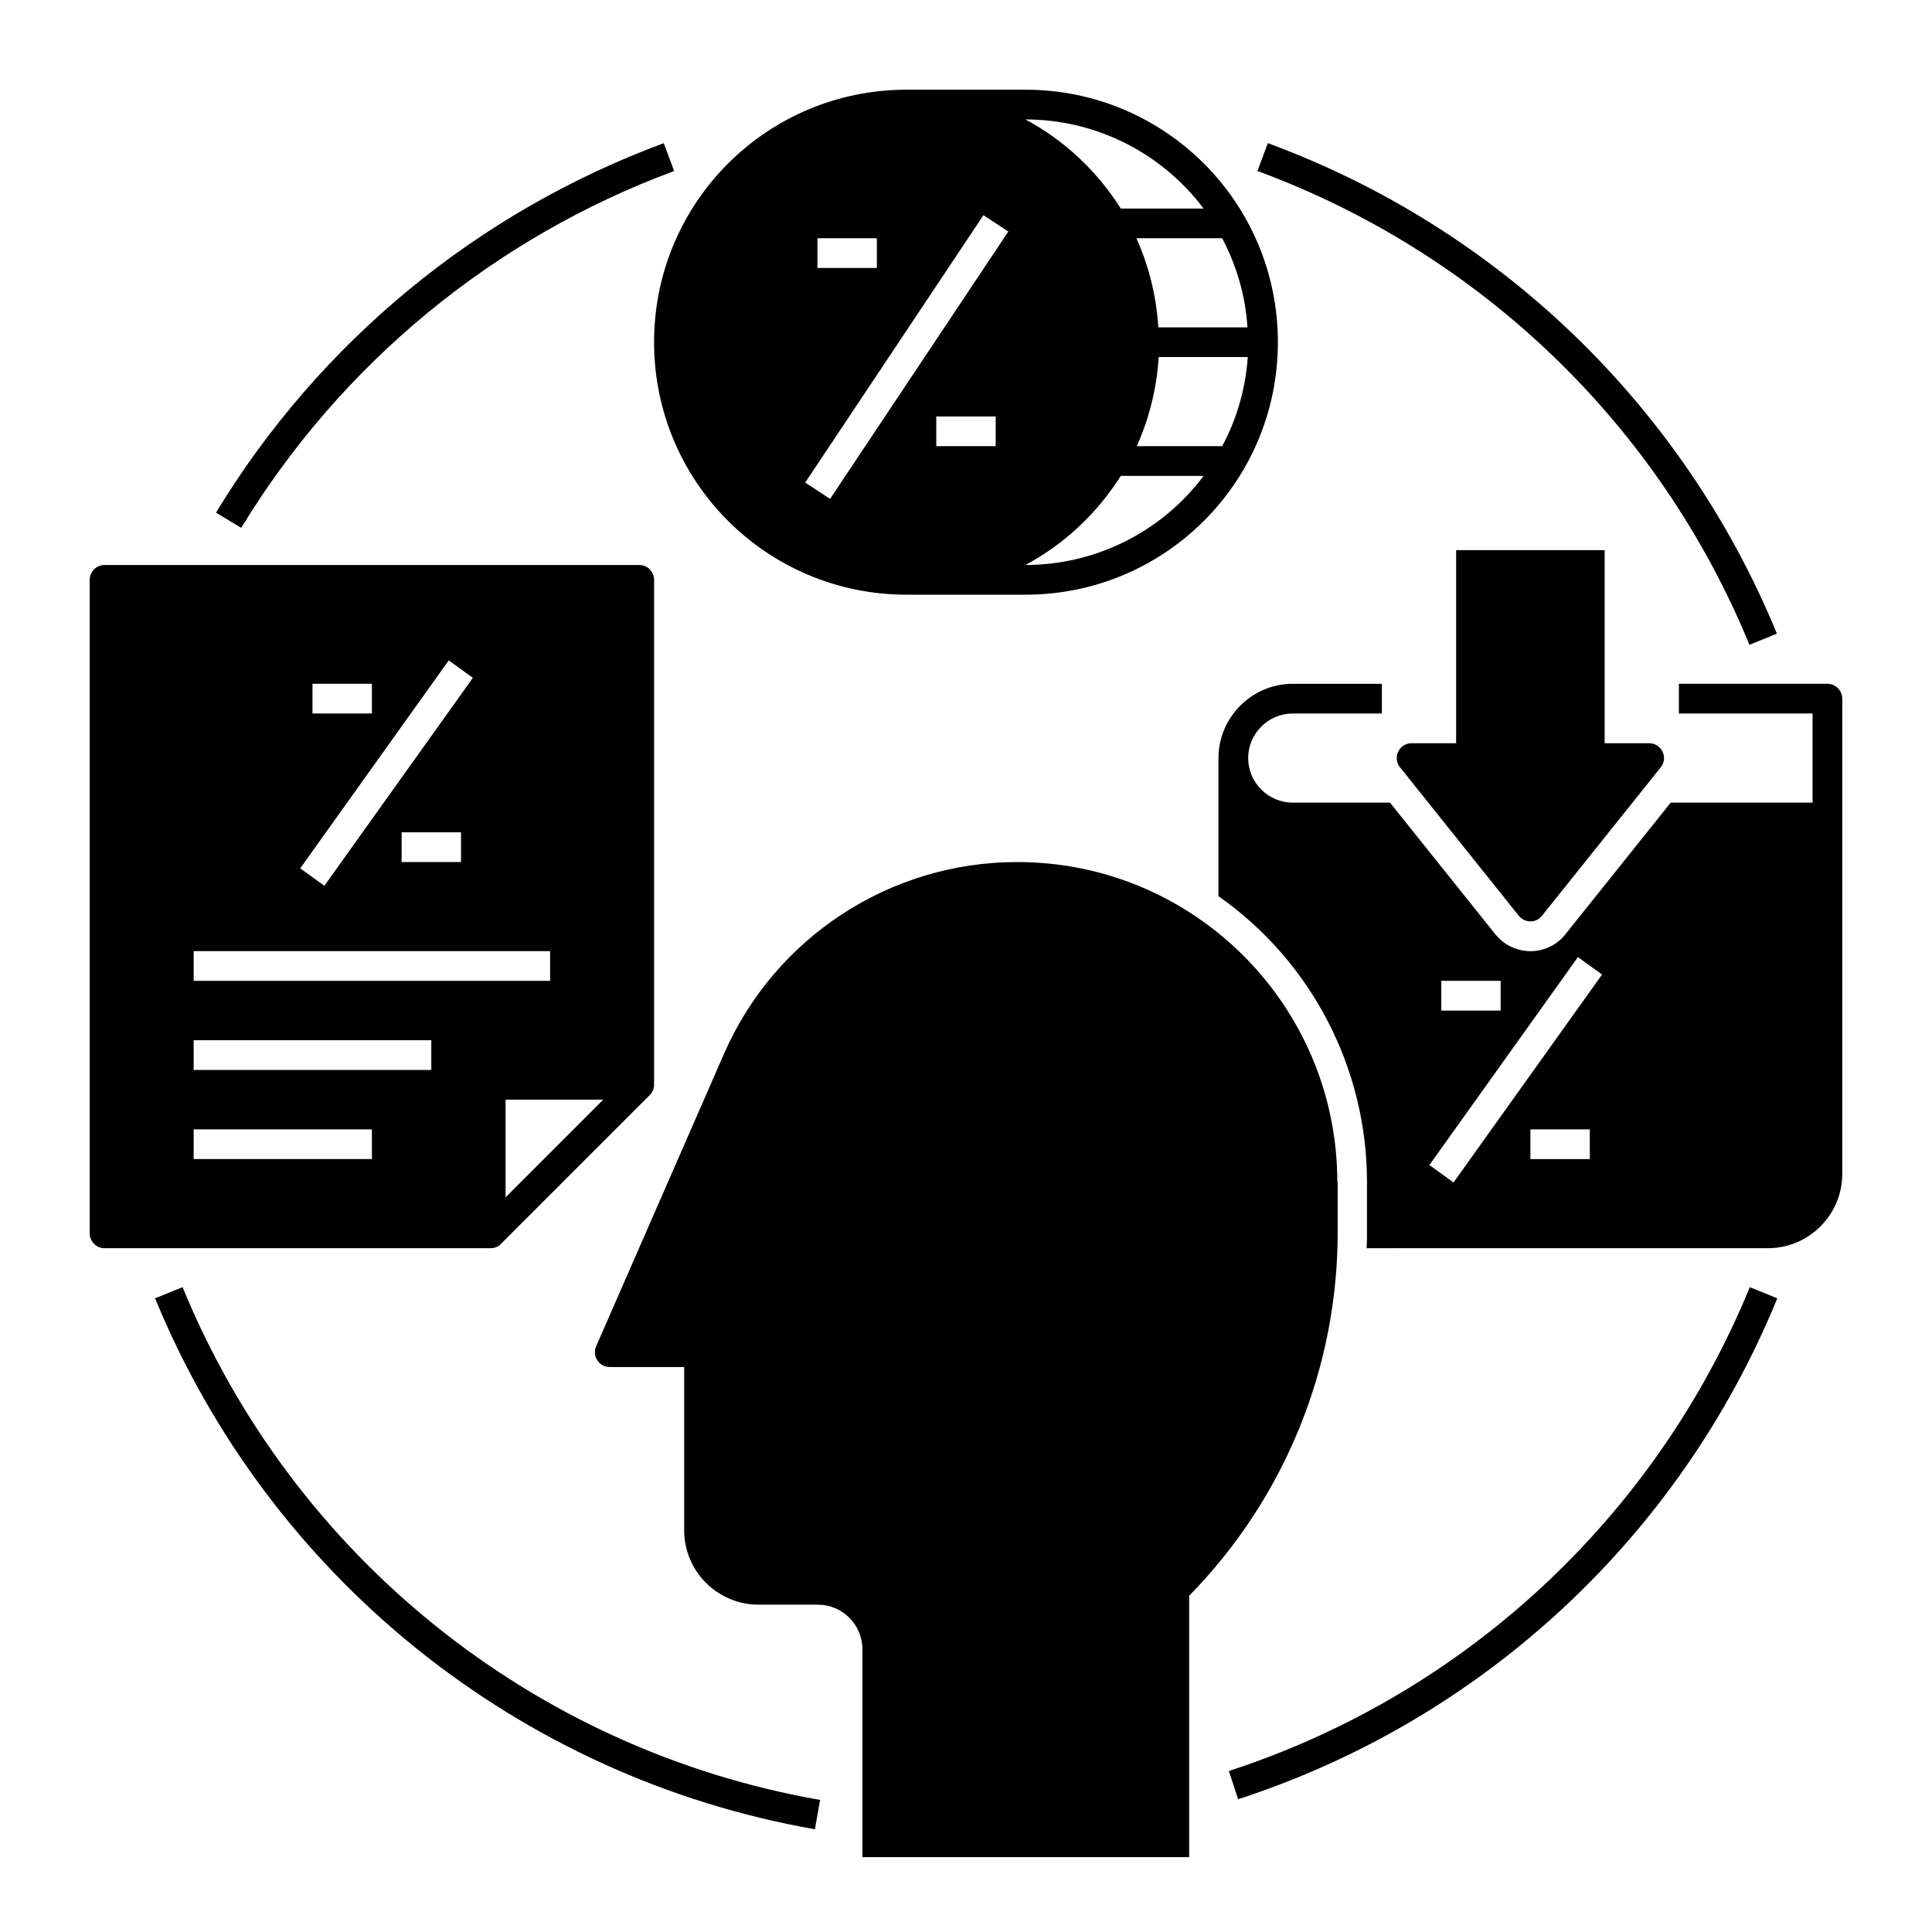
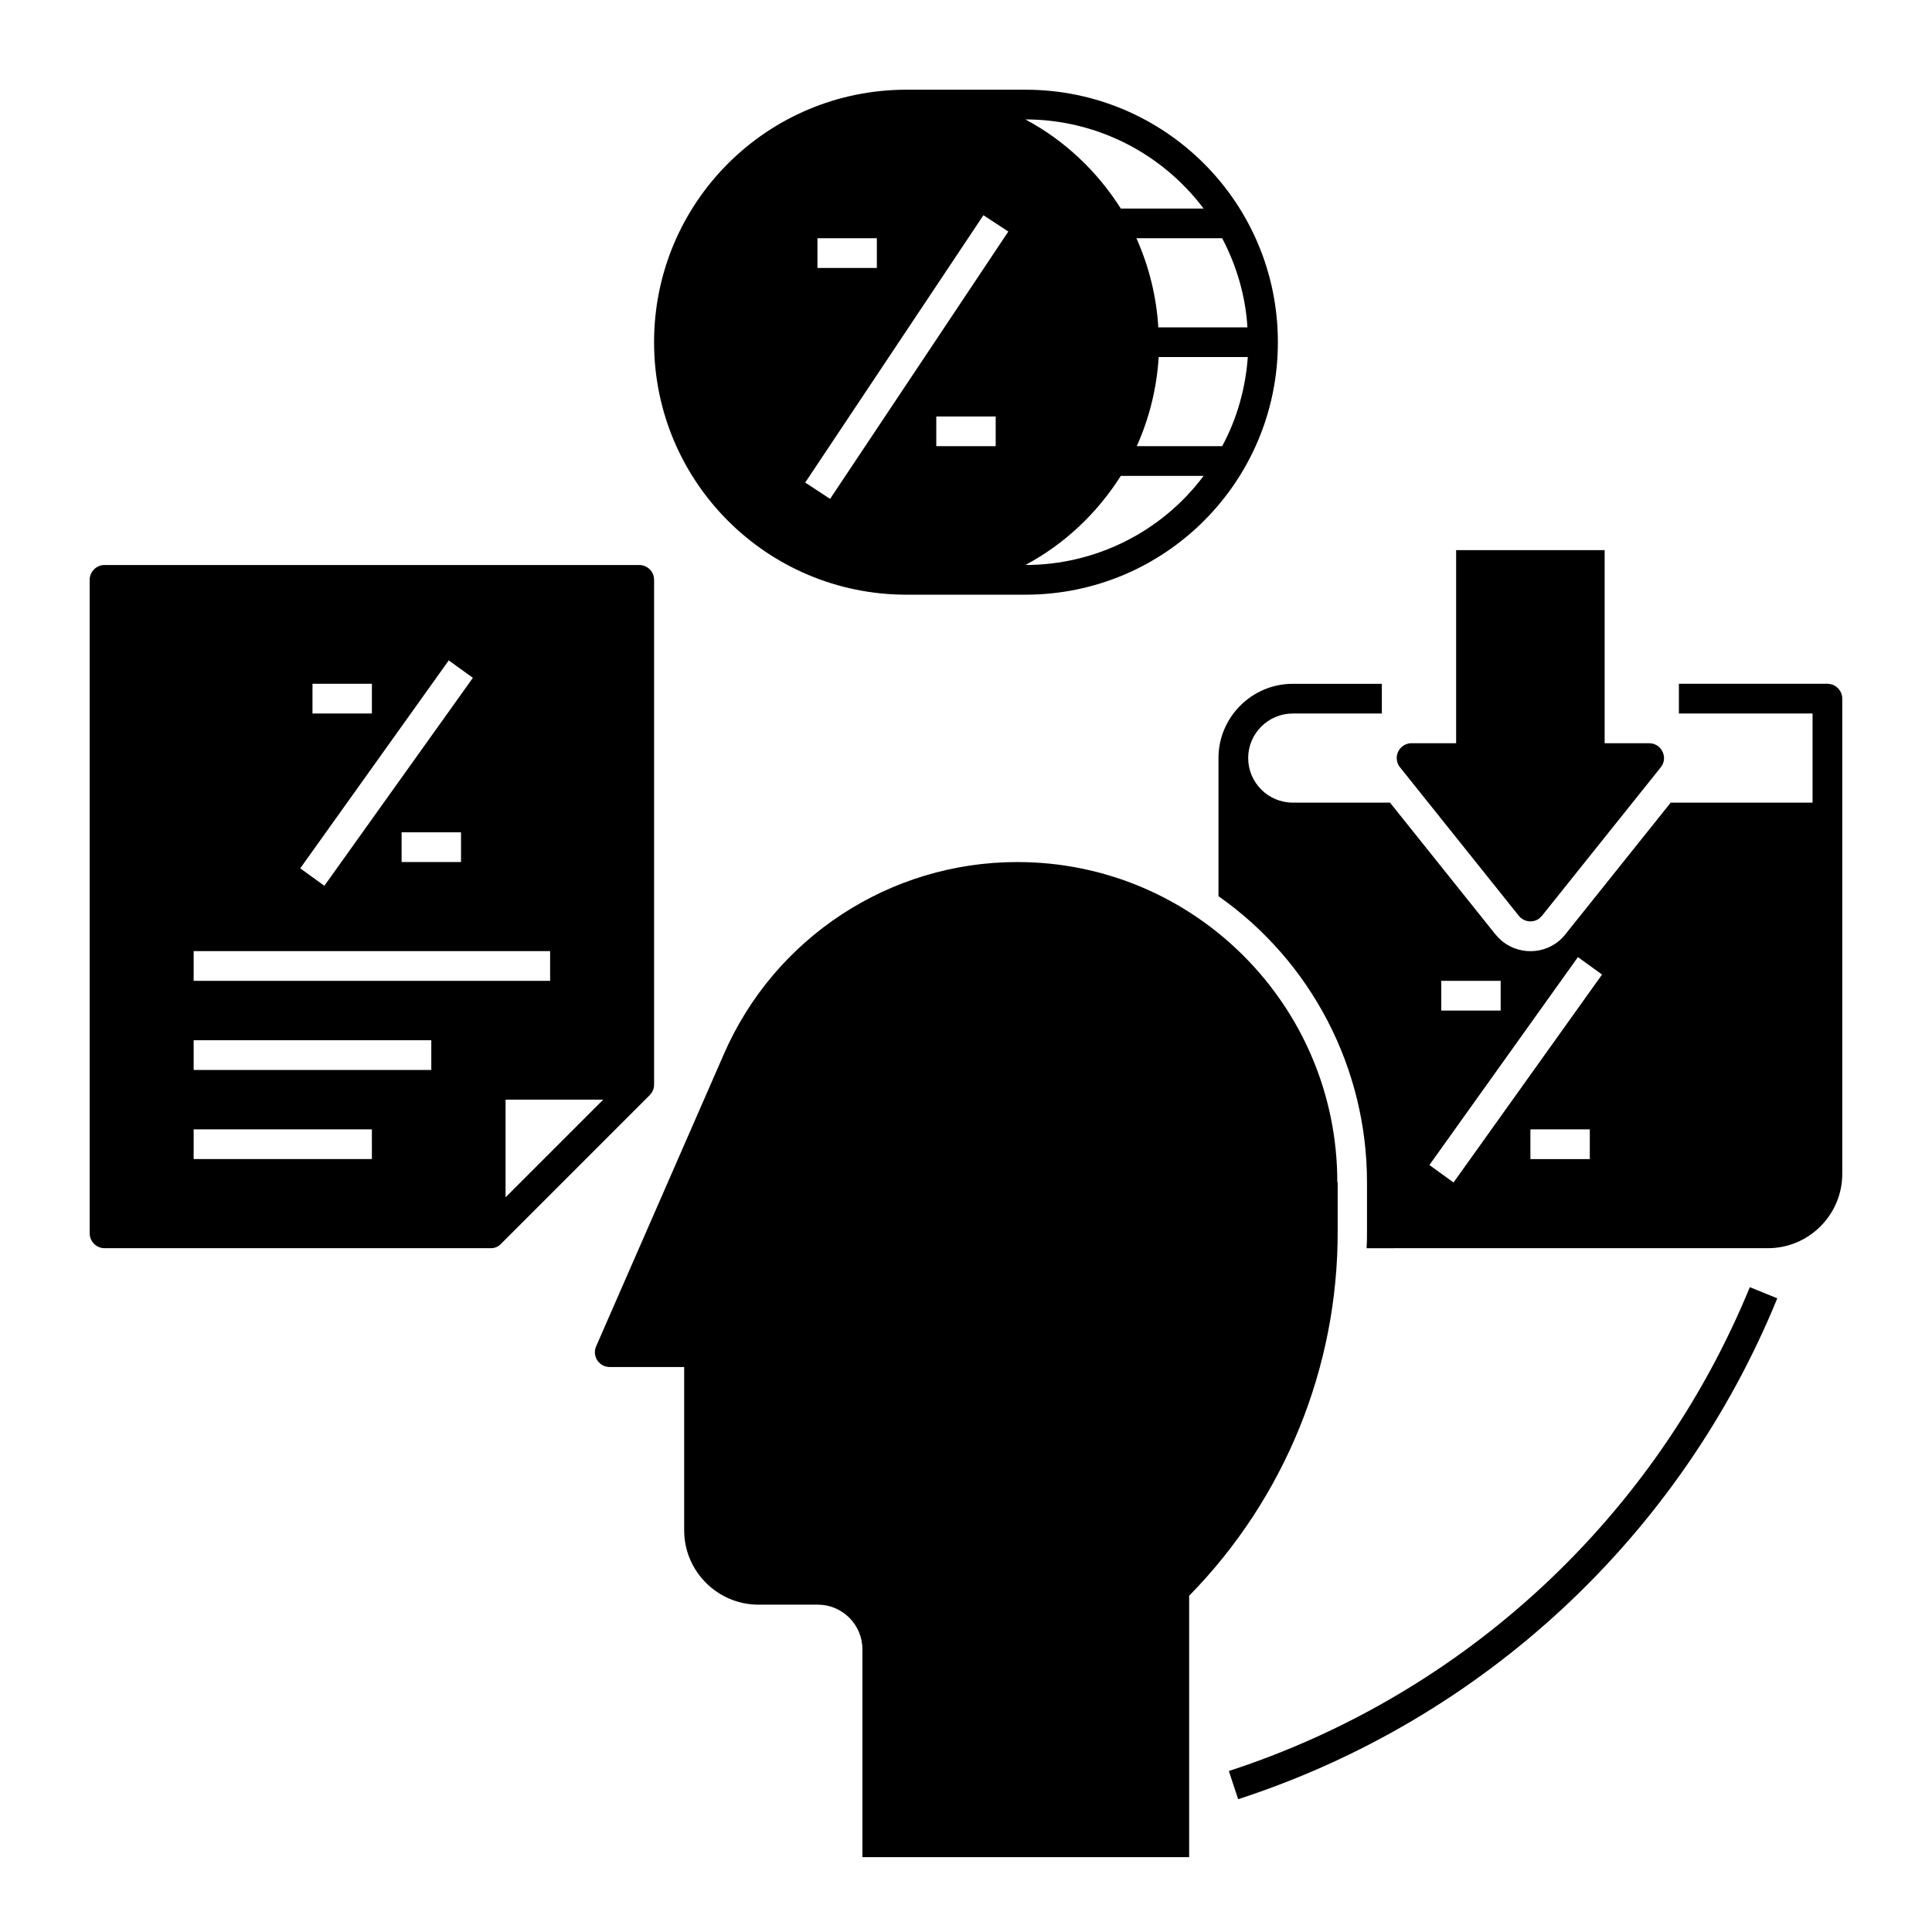
<svg xmlns="http://www.w3.org/2000/svg" fill="#000000" width="800px" height="800px" version="1.1" viewBox="144 144 512 512">
  <g>
    <path d="m529.89 289.79v51.168h-11.809c-2.164 0-3.938 1.77-3.938 3.938 0 0.887 0.297 1.77 0.887 2.461l31.488 39.359c1.379 1.672 3.836 1.969 5.512 0.59 0.195-0.195 0.395-0.395 0.59-0.59l31.488-39.359c1.379-1.672 1.082-4.133-0.59-5.512-0.688-0.59-1.574-0.887-2.461-0.887h-11.809v-51.168z" />
-     <path d="m192.38 485.11-7.281 2.953c30.309 73.801 96.332 126.94 174.86 140.71l1.379-7.773c-75.965-13.281-139.73-64.648-168.95-135.89z" />
    <path d="m469.66 613.33 2.461 7.477c64.848-21.059 117.1-69.668 142.88-132.74l-7.281-2.953c-24.996 60.91-75.473 107.85-138.06 128.22z" />
-     <path d="m607.62 314.88 7.281-2.953c-24.797-60.32-73.703-107.45-134.91-129.99l-2.754 7.379c59.234 21.848 106.46 67.309 130.38 125.56z" />
-     <path d="m322.66 189.32-2.754-7.379c-49.496 18.301-91.316 52.84-118.67 97.906l6.691 4.035c26.469-43.492 66.91-76.852 114.73-94.562z" />
    <path d="m498.4 457.27c0-46.84-37.984-84.82-84.82-84.82-33.75 0-64.254 19.977-77.734 50.871l-33.852 77.441c-0.887 1.969 0 4.328 2.066 5.215 0.492 0.195 1.082 0.297 1.574 0.297h19.68v43.297c0 10.824 8.855 19.68 19.68 19.68h15.742c6.496 0 11.809 5.312 11.809 11.809v55.105h86.594v-69.273c25.289-25.781 39.457-60.516 39.359-96.629v-12.992z" />
    <path d="m276.8 473.6 39.359-39.359c0.789-0.789 1.18-1.77 1.18-2.754l0.004-133.82c0-2.164-1.77-3.938-3.938-3.938h-141.7c-2.164 0-3.938 1.77-3.938 3.938v173.18c0 2.164 1.77 3.938 3.938 3.938h102.34c1.082-0.004 2.066-0.395 2.754-1.184zm1.18-12.301v-25.879h25.879zm-51.168-136.09h15.742v7.871h-15.742zm36.113-6.199 6.394 4.625-39.359 55.105-6.394-4.625zm3.25 45.559v7.871h-15.742v-7.871zm-70.852 31.488h94.465v7.871h-94.465zm47.234 55.105h-47.234v-7.871h47.23zm15.742-23.617h-62.977v-7.871h62.977z" />
    <path d="m384.25 301.6h31.488c37 0 66.914-29.914 66.914-66.914s-29.914-66.914-66.914-66.914h-31.488c-37 0-66.914 29.914-66.914 66.914 0.004 37 29.918 66.914 66.914 66.914zm23.617-39.359h-15.742v-7.871h15.742zm60.023 0h-22.633c3.344-7.477 5.312-15.449 5.805-23.617h23.617c-0.59 8.266-2.852 16.336-6.789 23.617zm0-55.105c3.836 7.281 6.199 15.352 6.691 23.617h-23.617c-0.492-8.168-2.461-16.137-5.805-23.617zm-52.152-31.488c18.598 0 36.016 8.758 47.23 23.617h-21.941c-6.297-9.938-14.957-18.105-25.289-23.617zm25.289 94.465h21.945c-11.121 14.859-28.633 23.617-47.23 23.617 10.328-5.512 18.988-13.68 25.285-23.617zm-80.395-62.977h15.742v7.871h-15.742zm43.988-6.102 6.594 4.328-47.23 70.848-6.594-4.328z" />
    <path d="m632.22 329.15c0-2.164-1.77-3.938-3.938-3.938h-39.359v7.871h35.426v23.617h-37.59l-27.945 34.934c-4.035 5.117-11.512 5.902-16.629 1.871-0.688-0.59-1.277-1.18-1.871-1.871l-27.945-34.93h-25.781c-6.496 0-11.809-5.312-11.809-11.809 0-6.496 5.312-11.809 11.809-11.809h23.617v-7.871h-23.617c-10.824 0-19.68 8.855-19.68 19.68v36.605c24.699 17.32 39.359 45.656 39.359 75.77v12.988c0 1.477 0 2.953-0.098 4.527l106.37-0.004c10.824 0 19.68-8.855 19.68-19.68zm-106.27 74.785h15.742v7.871h-15.742zm39.363 47.234h-15.742v-7.871h15.742zm-36.113 6.199-6.394-4.625 39.359-55.105 6.394 4.625z" />
  </g>
</svg>